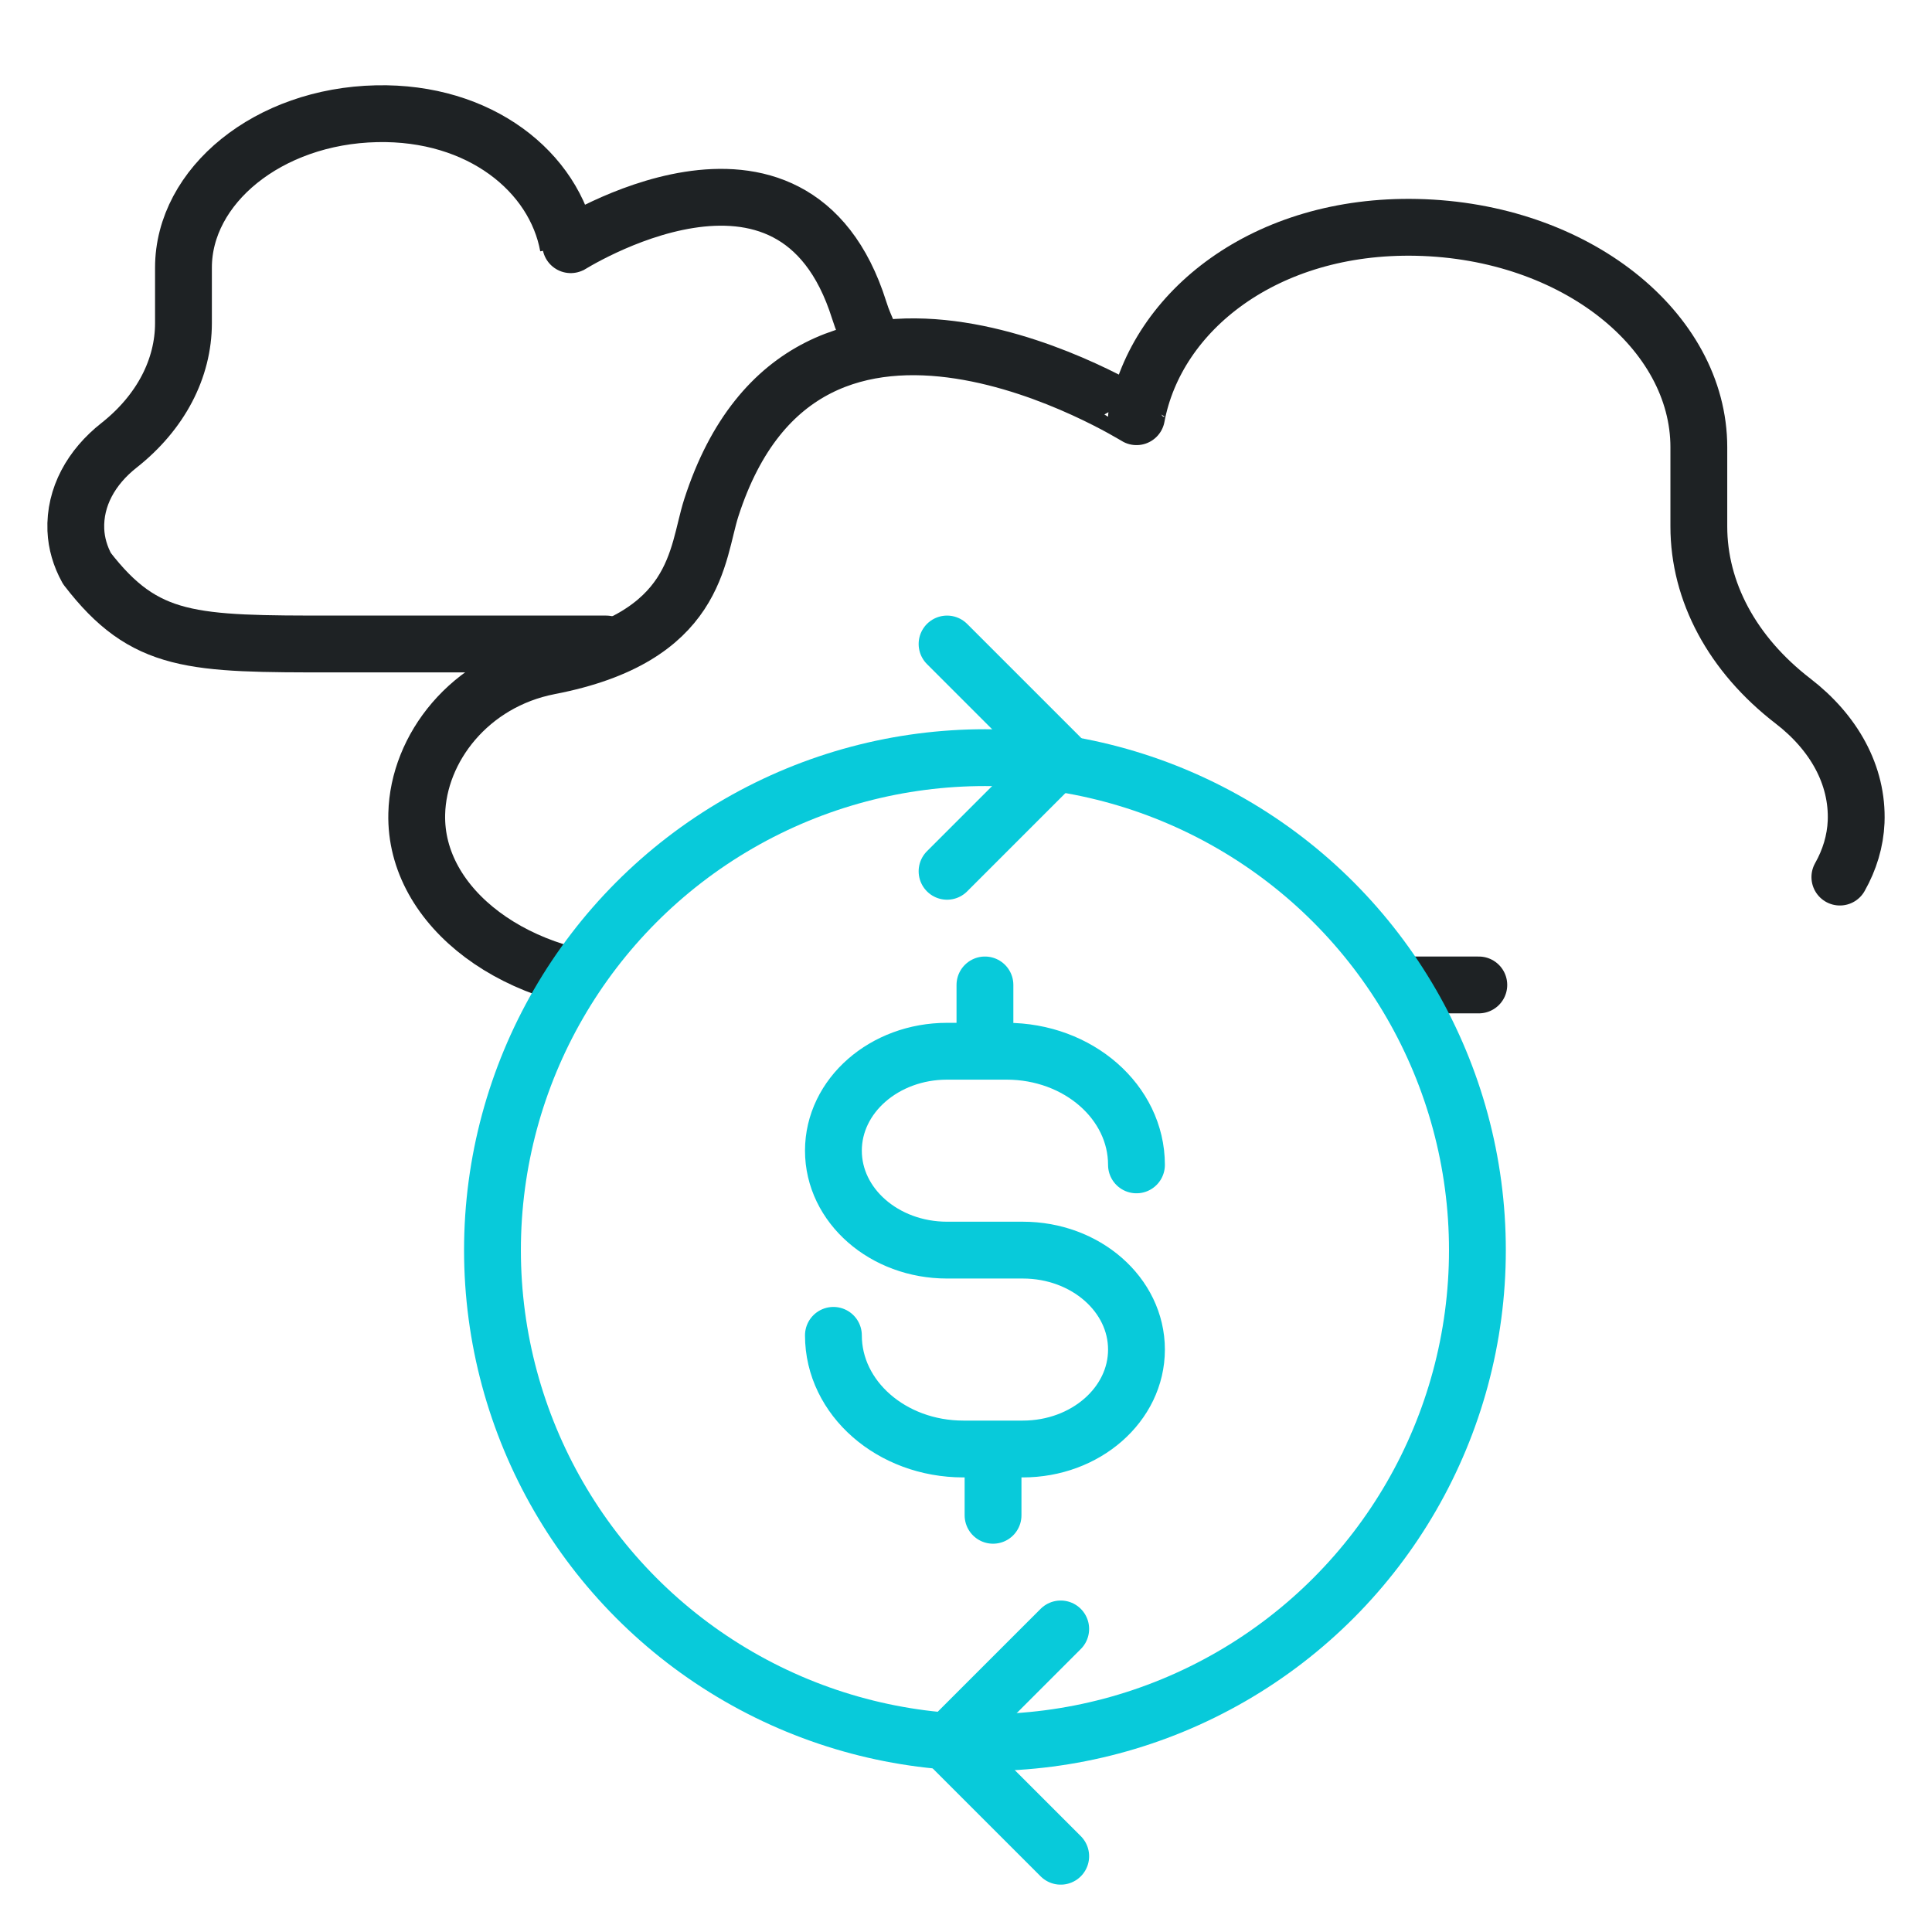
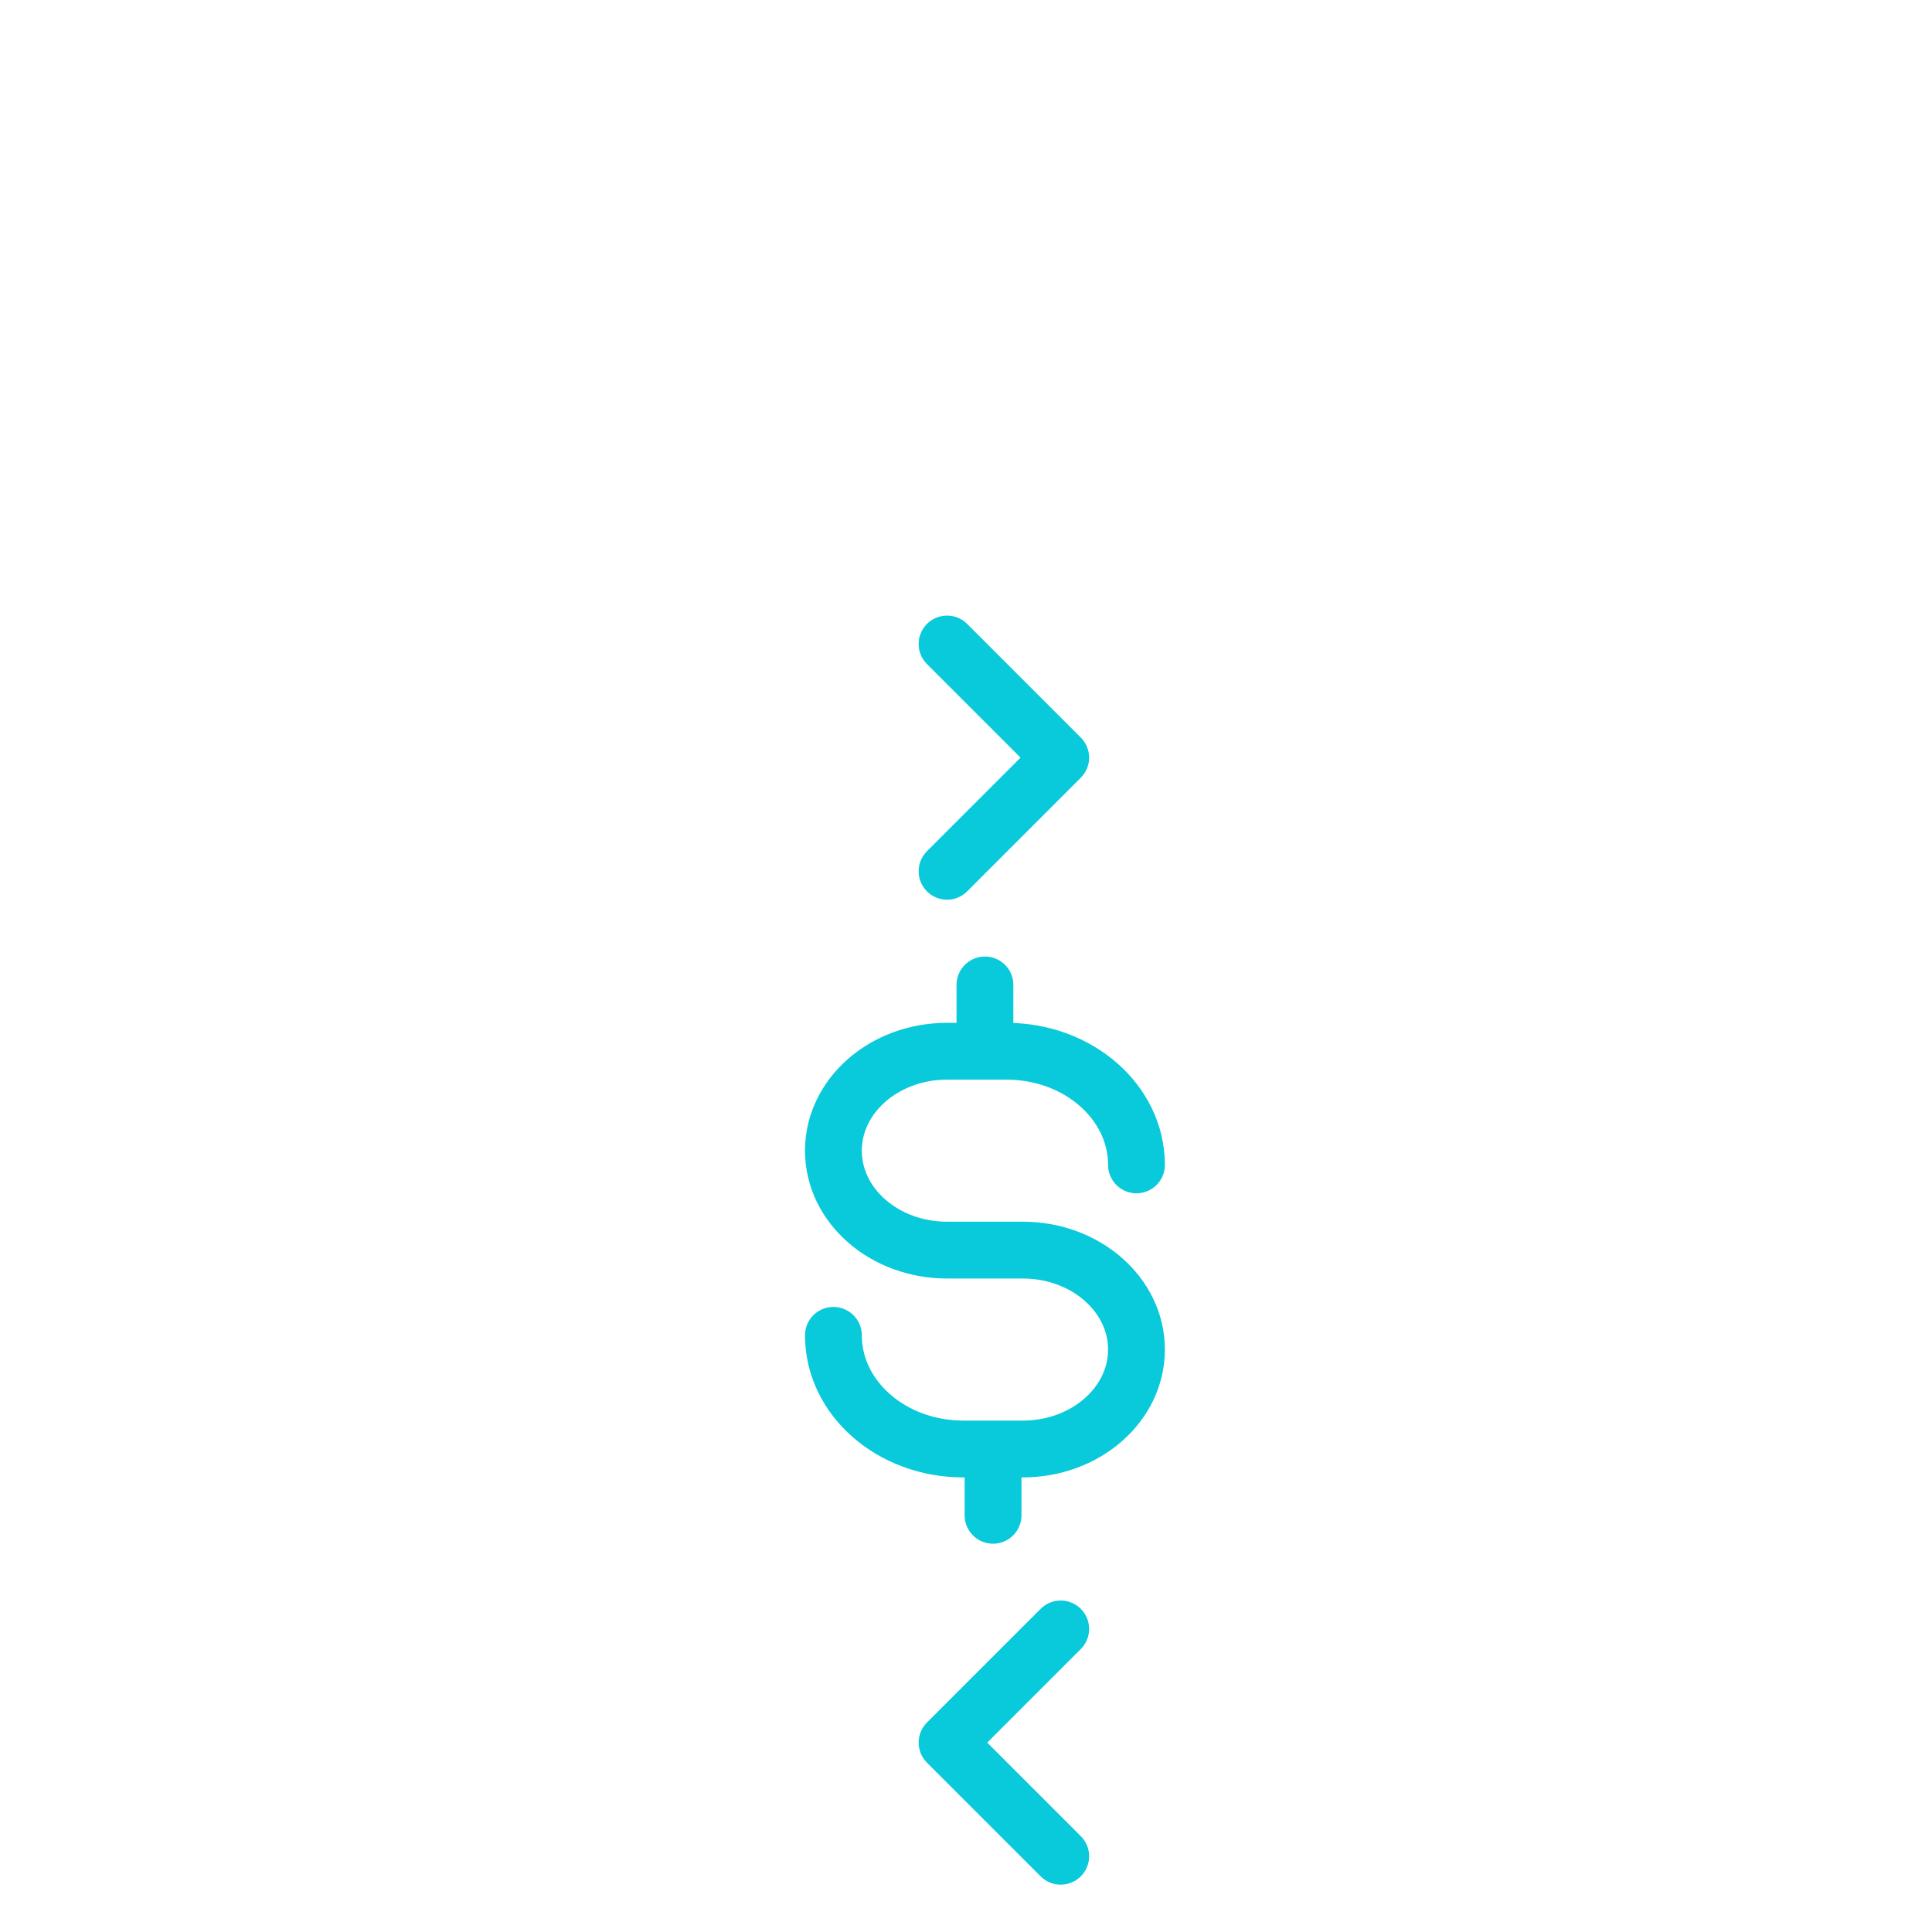
<svg xmlns="http://www.w3.org/2000/svg" width="51" height="51" viewBox="0 0 51 51" fill="none">
-   <rect width="51" height="51" fill="white" />
-   <path d="M48.568 23.153C48.825 22.698 48.975 22.205 48.997 21.695C49.046 20.459 48.404 19.333 47.333 18.508C45.721 17.267 44.845 15.61 44.845 13.898V11.807C44.845 8.73 41.587 6.092 37.394 6.002C33.41 5.917 30.524 8.199 30.001 11C30.001 11.008 21.311 5.531 18.775 13.409C18.381 14.637 18.443 16.826 14.503 17.586C12.396 17.994 11.041 19.753 11.001 21.483C10.939 23.969 13.666 26 17.035 26H39.037" stroke="#1E2224" stroke-width="1.5" stroke-linecap="round" stroke-linejoin="round" />
-   <path d="M23 9C22.836 8.588 22.779 8.501 22.68 8.186C20.945 2.671 14.999 6.506 14.999 6.5C14.642 4.539 12.667 2.942 9.941 3.002C7.072 3.064 4.843 4.911 4.843 7.065V8.528C4.843 9.727 4.243 10.887 3.141 11.756C2.408 12.333 1.968 13.121 2.002 13.987C2.017 14.344 2.12 14.689 2.295 15.007C3.83 17 5.063 17 8.817 17H16" stroke="#1E2224" stroke-width="1.5" stroke-linecap="round" stroke-linejoin="round" />
-   <circle cx="26" cy="33" r="13" fill="white" stroke="#08CADA" stroke-width="1.5" />
  <path d="M25 17L28 20L25 23" stroke="#08CADA" stroke-width="1.5" stroke-linecap="round" stroke-linejoin="round" />
  <path d="M28 49L25 46L28 43" stroke="#08CADA" stroke-width="1.5" stroke-linecap="round" stroke-linejoin="round" />
  <path d="M22 35.25C22 36.907 23.535 38.25 25.429 38.25H26.214M30 30.75C30 29.093 28.465 27.75 26.571 27.75H26M26 26V27.75M26 27.75H25C23.343 27.75 22 28.925 22 30.375C22 31.825 23.343 33 25 33H27C28.657 33 30 34.175 30 35.625C30 37.075 28.657 38.25 27 38.25H26.214M26.214 38.25V40" stroke="#08CADA" stroke-width="1.5" stroke-linecap="round" stroke-linejoin="round" />
</svg>